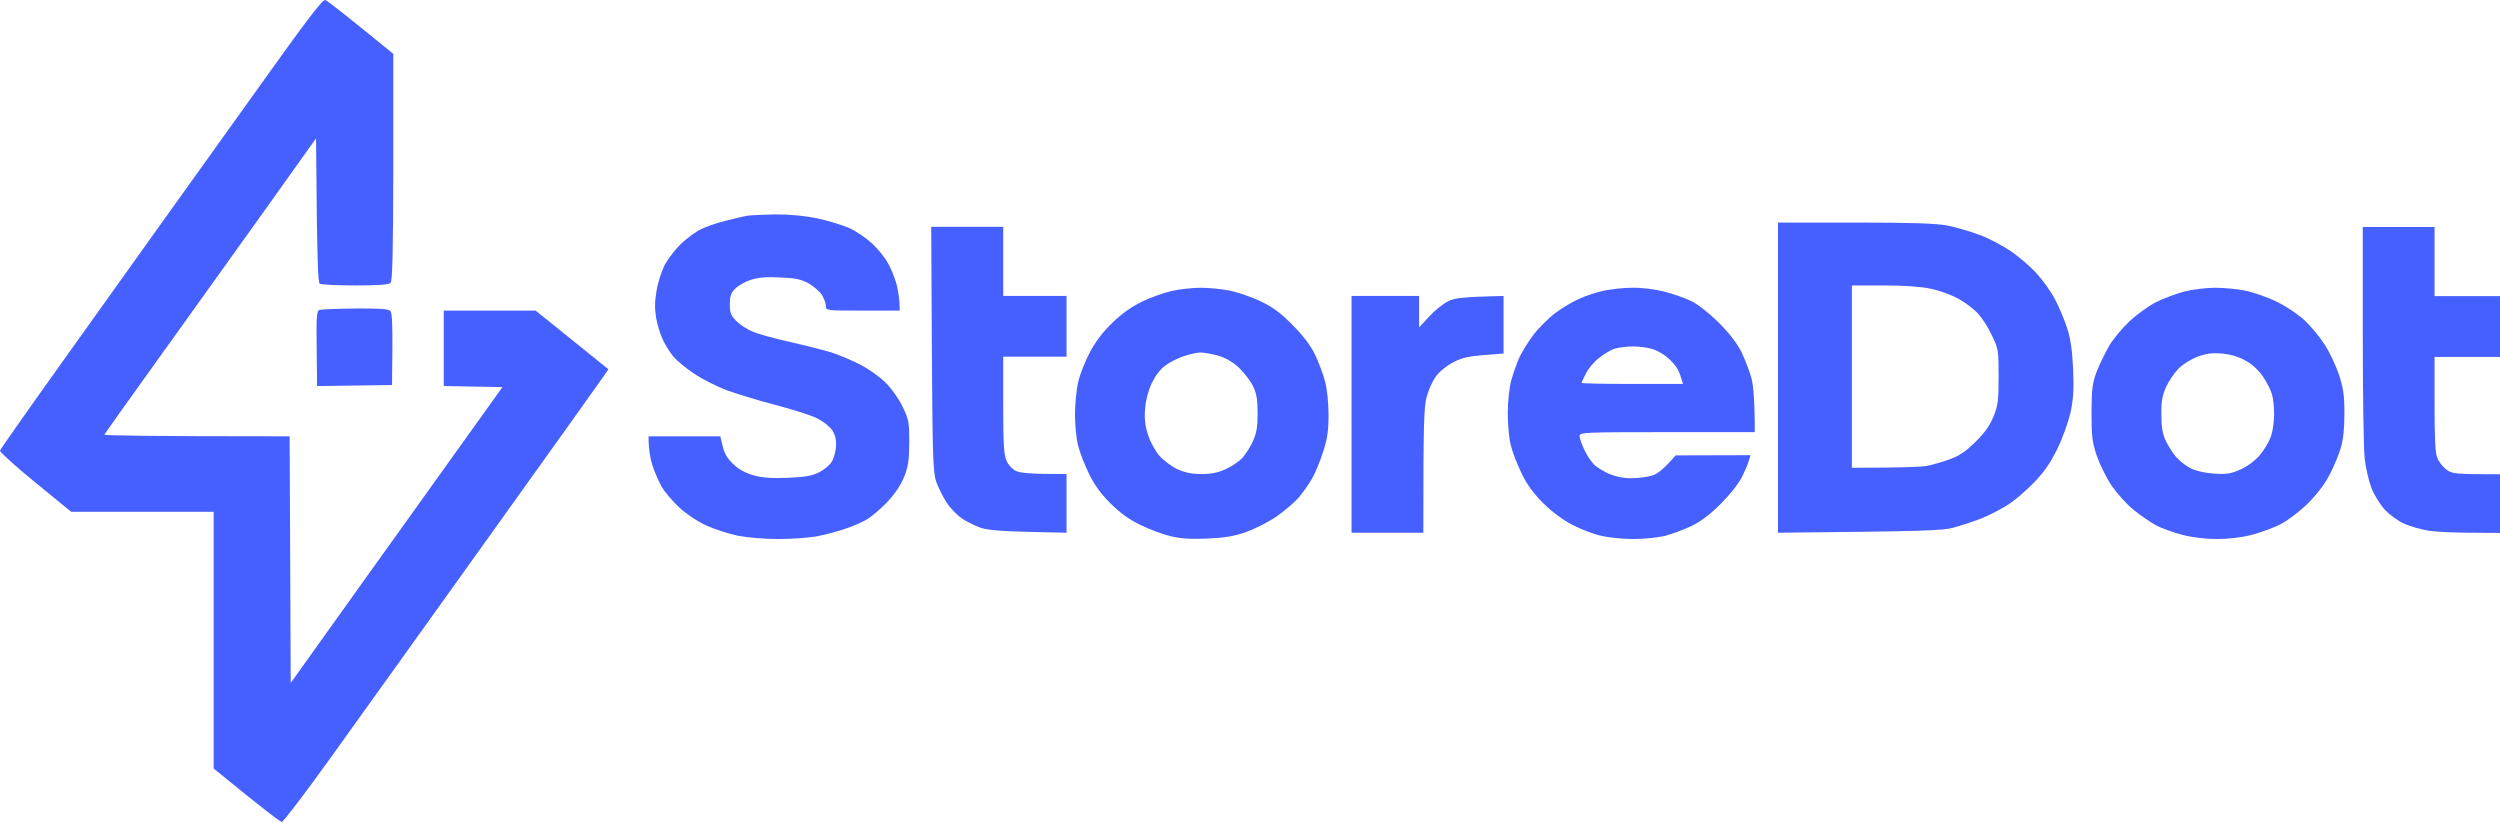
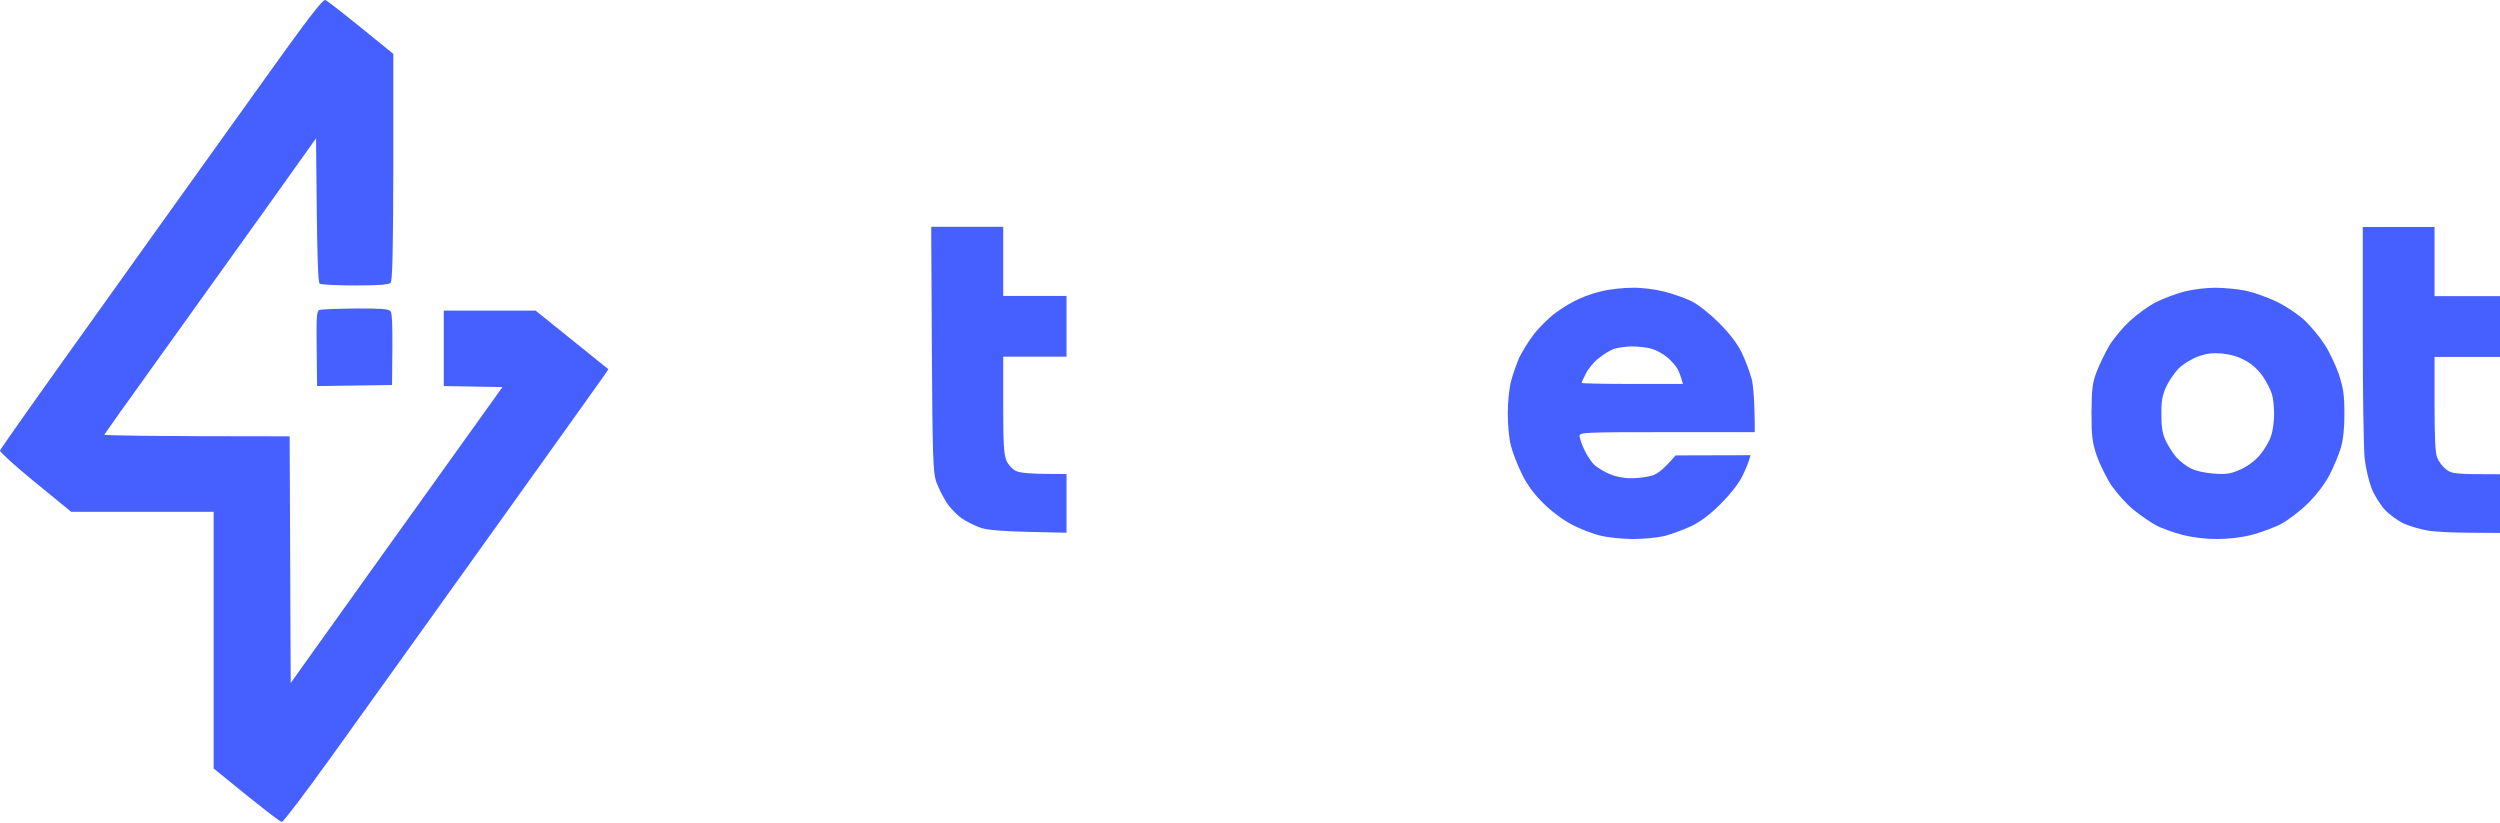
<svg xmlns="http://www.w3.org/2000/svg" width="404" height="133" viewBox="0 0 404 133" fill="none">
  <path fill-rule="evenodd" clip-rule="evenodd" d="M52.573 0.004C52.88 0.106 55.473 2.104 63.558 8.707V26.994C63.524 40.879 63.422 45.383 63.115 45.722C62.808 45.993 61.204 46.128 57.383 46.128C54.483 46.128 51.925 45.993 51.686 45.857C51.379 45.688 51.242 42.674 51.072 22.355L42.406 34.512C37.63 41.184 29.954 51.885 25.348 58.319C20.743 64.72 16.922 70.105 16.854 70.24C16.819 70.375 23.54 70.511 46.807 70.511L46.978 110.37L58.134 94.758C64.275 86.156 71.985 75.421 81.196 62.553L71.712 62.383V50.192H86.552L98.322 59.674L97.674 60.622C97.333 61.13 88.872 72.983 78.876 86.935C68.88 100.922 57.383 116.94 53.323 122.595C49.264 128.251 45.75 132.856 45.545 132.822C45.306 132.822 42.713 130.892 34.526 124.187V82.702H11.497L5.698 77.961C2.491 75.353 -0.034 73.051 0 72.814C0.069 72.577 4.981 65.6 10.917 57.303C16.854 49.007 23.779 39.321 26.304 35.765C28.862 32.209 35.685 22.66 41.485 14.566C49.605 3.187 52.129 -0.132 52.573 0.004ZM57.383 49.853C61.306 49.819 62.773 49.921 63.081 50.26C63.388 50.564 63.49 52.258 63.353 62.214L51.242 62.383L51.174 56.321C51.106 51.276 51.174 50.226 51.618 50.09C51.856 49.989 54.483 49.887 57.383 49.853Z" fill="#465FFF" />
-   <path d="M120.839 34.851C120.361 34.919 118.792 35.291 117.325 35.664C115.892 36.002 114.05 36.646 113.265 37.052C112.446 37.425 111.047 38.474 110.092 39.355C109.171 40.236 107.977 41.793 107.431 42.775C106.919 43.791 106.305 45.688 106.101 46.975C105.794 48.702 105.794 49.921 106.032 51.377C106.237 52.495 106.715 54.086 107.124 54.933C107.533 55.78 108.284 56.999 108.83 57.642C109.376 58.286 110.877 59.539 112.173 60.385C113.47 61.266 115.824 62.451 117.427 63.06C119.03 63.636 122.544 64.72 125.274 65.431C128.003 66.142 131.039 67.09 132.029 67.598C133.052 68.106 134.11 68.953 134.519 69.563C134.997 70.375 135.167 71.087 135.099 72.204C135.031 73.051 134.724 74.134 134.383 74.642C134.076 75.184 133.154 75.929 132.336 76.336C131.21 76.911 130.118 77.081 127.321 77.216C124.66 77.318 123.227 77.216 121.76 76.81C120.463 76.437 119.372 75.862 118.485 74.981C117.529 74.1 117.052 73.254 116.779 72.103L116.404 70.511H104.804C104.804 72.61 105.077 74.1 105.418 75.15C105.759 76.234 106.442 77.792 106.919 78.638C107.397 79.485 108.693 81.009 109.785 82.025C111.013 83.142 112.753 84.294 114.186 84.937C115.517 85.547 117.768 86.258 119.201 86.563C120.736 86.868 123.534 87.105 125.785 87.105C127.935 87.105 130.835 86.901 132.199 86.63C133.53 86.36 135.577 85.818 136.702 85.411C137.828 85.039 139.364 84.362 140.114 83.921C140.865 83.481 142.332 82.228 143.355 81.144C144.583 79.858 145.573 78.401 146.084 77.115C146.767 75.421 146.903 74.507 146.937 71.527C146.937 68.242 146.869 67.802 145.88 65.77C145.3 64.517 144.106 62.824 143.15 61.875C142.229 60.927 140.387 59.64 139.091 58.963C137.76 58.286 135.713 57.405 134.485 56.999C133.257 56.626 130.255 55.847 127.832 55.305C125.41 54.764 122.613 54.019 121.692 53.612C120.736 53.24 119.508 52.427 118.962 51.851C118.109 51.005 117.939 50.564 117.939 49.176C117.939 47.889 118.109 47.347 118.792 46.67C119.269 46.162 120.395 45.519 121.35 45.214C122.579 44.841 123.909 44.706 126.127 44.841C128.583 44.943 129.504 45.146 130.664 45.789C131.483 46.264 132.438 47.076 132.813 47.652C133.154 48.228 133.461 49.007 133.461 49.413C133.461 50.192 133.461 50.192 139.432 50.192H145.402C145.402 48.499 145.163 47.076 144.89 45.959C144.583 44.841 143.935 43.249 143.423 42.403C142.946 41.556 141.854 40.202 140.967 39.389C140.114 38.576 138.511 37.459 137.385 36.917C136.259 36.409 133.871 35.664 132.097 35.291C129.913 34.851 127.662 34.648 125.274 34.648C123.295 34.682 121.316 34.783 120.839 34.851Z" fill="#465FFF" />
-   <path fill-rule="evenodd" clip-rule="evenodd" d="M287.324 86.089C311.273 85.852 313.798 85.75 315.64 85.276C316.868 84.937 318.847 84.294 320.075 83.82C321.303 83.346 323.214 82.364 324.34 81.652C325.465 80.975 327.41 79.316 328.672 77.995C330.412 76.2 331.367 74.778 332.493 72.475C333.346 70.748 334.267 68.106 334.608 66.616C335.052 64.517 335.154 62.925 335.018 59.674C334.881 56.66 334.608 54.764 334.063 53.07C333.653 51.783 332.8 49.718 332.152 48.499C331.538 47.279 330.207 45.383 329.218 44.299C328.229 43.182 326.352 41.556 325.022 40.642C323.691 39.728 321.406 38.508 319.904 37.967C318.403 37.391 316.049 36.714 314.685 36.443C312.877 36.104 309.022 35.968 299.776 35.968H287.324V86.089ZM299.264 75.591C307.316 75.591 310.454 75.455 311.376 75.286C312.331 75.117 314.003 74.609 315.128 74.202C316.629 73.66 317.721 72.915 319.256 71.391C320.723 69.935 321.576 68.75 322.156 67.294C322.873 65.533 322.975 64.72 322.975 60.859C322.975 56.66 322.941 56.355 321.917 54.256C321.372 53.036 320.348 51.445 319.666 50.7C319.018 49.955 317.551 48.871 316.459 48.261C315.333 47.652 313.388 46.941 312.058 46.67C310.523 46.331 307.828 46.128 304.45 46.128H299.264V75.591Z" fill="#465FFF" />
  <path d="M151.27 77.792C150.792 76.302 150.69 73.796 150.588 56.389L150.485 36.646H162.119V47.821H172.354V57.642H162.119V65.431C162.119 71.594 162.221 73.457 162.631 74.405C162.903 75.083 163.586 75.828 164.166 76.099C164.882 76.437 166.281 76.606 172.354 76.606V86.089L166.315 85.953C162.085 85.852 159.731 85.682 158.537 85.31C157.615 85.005 156.183 84.294 155.398 83.752C154.579 83.176 153.453 81.991 152.908 81.111C152.328 80.196 151.611 78.74 151.27 77.792Z" fill="#465FFF" />
  <path d="M381.825 54.019C381.825 63.569 381.961 72.577 382.132 74.1C382.302 75.591 382.78 77.69 383.223 78.842C383.667 79.993 384.588 81.483 385.407 82.397C386.192 83.21 387.59 84.226 388.511 84.632C389.433 85.039 391.172 85.547 392.401 85.75C393.629 85.953 396.733 86.089 399.292 86.089L404 86.123V76.64C396.665 76.64 396.222 76.573 395.3 75.862C394.755 75.455 394.106 74.609 393.868 73.999C393.526 73.186 393.424 70.816 393.424 65.296V57.676H404V47.855H393.424V36.68H381.825V54.019Z" fill="#465FFF" />
-   <path fill-rule="evenodd" clip-rule="evenodd" d="M184.635 48.702C186.034 48.025 188.183 47.279 189.411 47.008C190.606 46.738 192.687 46.501 194.017 46.501C195.313 46.501 197.463 46.704 198.793 46.975C200.09 47.246 202.307 48.025 203.74 48.702C205.651 49.616 206.913 50.531 208.857 52.495C210.597 54.256 211.791 55.813 212.508 57.303C213.088 58.523 213.838 60.487 214.145 61.706C214.487 63.027 214.691 65.194 214.691 67.124C214.691 69.63 214.487 70.951 213.804 73.051C213.327 74.541 212.508 76.539 211.962 77.453C211.416 78.401 210.427 79.756 209.779 80.501C209.13 81.246 207.561 82.567 206.265 83.481C204.968 84.362 202.751 85.479 201.352 85.987C199.373 86.664 197.94 86.901 195.041 87.037C192.277 87.138 190.708 87.037 189.07 86.63C187.842 86.326 185.693 85.513 184.294 84.836C182.52 83.989 181.019 82.905 179.484 81.382C177.949 79.858 176.857 78.368 176.004 76.606C175.322 75.218 174.503 73.152 174.23 72.035C173.923 70.917 173.718 68.614 173.718 66.955C173.718 65.296 173.957 62.925 174.23 61.706C174.537 60.487 175.356 58.353 176.106 56.965C176.993 55.272 178.187 53.68 179.757 52.156C181.36 50.632 182.861 49.548 184.635 48.702ZM188.286 59.098C188.968 58.556 190.333 57.879 191.254 57.574C192.209 57.236 193.471 56.965 194.017 56.965C194.563 56.965 195.859 57.202 196.849 57.473C198.009 57.812 199.169 58.455 200.192 59.403C201.045 60.216 202.068 61.537 202.478 62.383C203.058 63.569 203.228 64.551 203.228 66.786C203.228 69.088 203.058 70.003 202.444 71.357C202 72.306 201.25 73.491 200.738 74.033C200.226 74.575 199.066 75.353 198.111 75.794C196.849 76.37 195.825 76.606 194.188 76.606C192.584 76.606 191.493 76.37 190.264 75.828C189.343 75.387 188.013 74.405 187.365 73.66C186.716 72.915 185.898 71.425 185.522 70.308C185.079 68.885 184.908 67.7 185.045 66.108C185.147 64.686 185.522 63.23 186.102 61.977C186.682 60.758 187.501 59.64 188.286 59.098Z" fill="#465FFF" />
  <path fill-rule="evenodd" clip-rule="evenodd" d="M259.178 46.975C258.052 47.212 256.278 47.787 255.255 48.261C254.197 48.702 252.457 49.752 251.366 50.564C250.274 51.377 248.671 52.969 247.818 54.086C246.965 55.204 245.941 56.897 245.498 57.811C245.088 58.76 244.509 60.419 244.201 61.537C243.894 62.688 243.656 64.957 243.656 66.786C243.656 68.581 243.86 70.917 244.167 72.035C244.44 73.152 245.259 75.218 245.941 76.606C246.794 78.368 247.886 79.824 249.421 81.348C250.752 82.668 252.628 84.057 254.061 84.802C255.357 85.479 257.438 86.292 258.667 86.563C259.861 86.868 262.249 87.105 263.955 87.105C265.626 87.105 267.946 86.868 269.072 86.597C270.198 86.292 272.108 85.581 273.336 85.005C274.872 84.26 276.339 83.142 278.113 81.382C279.682 79.79 281.012 78.097 281.558 76.945C282.07 75.929 282.548 74.744 282.65 74.338L282.889 73.559L270.778 73.593C268.799 75.895 267.81 76.606 266.991 76.844C266.24 77.081 264.739 77.284 263.613 77.284C262.283 77.284 261.021 77.013 260.031 76.573C259.178 76.2 258.121 75.557 257.677 75.15C257.234 74.744 256.483 73.66 256.04 72.712C255.596 71.798 255.255 70.748 255.255 70.443C255.255 69.867 256.142 69.834 269.413 69.834H283.571C283.571 64.686 283.332 62.349 283.059 61.198C282.752 60.08 282.036 58.184 281.456 56.965C280.705 55.475 279.545 53.951 277.806 52.19C276.27 50.666 274.428 49.21 273.336 48.668C272.279 48.16 270.3 47.449 268.901 47.11C267.4 46.738 265.251 46.467 263.784 46.501C262.351 46.501 260.304 46.738 259.178 46.975ZM260.782 56.389C260.168 56.626 259.042 57.303 258.325 57.913C257.575 58.489 256.654 59.606 256.279 60.351C255.903 61.096 255.596 61.774 255.596 61.875C255.596 61.977 259.281 62.045 263.784 62.045H271.972C271.631 60.859 271.358 60.148 271.119 59.674C270.88 59.2 270.164 58.387 269.515 57.812C268.833 57.236 267.707 56.592 266.991 56.389C266.24 56.152 264.807 55.983 263.784 55.983C262.761 55.983 261.396 56.186 260.782 56.389Z" fill="#465FFF" />
  <path fill-rule="evenodd" clip-rule="evenodd" d="M348.459 48.803C349.653 48.228 351.666 47.449 352.997 47.11C354.293 46.772 356.511 46.501 357.944 46.501C359.342 46.501 361.56 46.704 362.89 46.975C364.187 47.246 366.507 48.058 368.008 48.803C369.577 49.582 371.488 50.869 372.511 51.851C373.5 52.799 374.933 54.526 375.684 55.712C376.434 56.863 377.458 59.031 377.97 60.521C378.686 62.722 378.857 63.907 378.857 66.786C378.857 69.224 378.686 70.985 378.277 72.373C377.935 73.491 377.117 75.489 376.434 76.776C375.65 78.266 374.353 79.959 372.955 81.348C371.726 82.567 369.816 84.023 368.69 84.632C367.564 85.242 365.415 86.021 363.914 86.427C362.208 86.868 360.093 87.105 358.285 87.105C356.443 87.105 354.361 86.868 352.656 86.427C351.155 86.021 349.21 85.344 348.391 84.87C347.538 84.429 345.935 83.312 344.843 82.431C343.717 81.551 342.148 79.79 341.227 78.469C340.374 77.182 339.282 74.947 338.805 73.559C338.088 71.357 337.986 70.409 337.986 66.616C338.02 62.824 338.122 61.909 338.839 60.013C339.316 58.794 340.238 56.931 340.886 55.813C341.534 54.73 343.035 52.935 344.195 51.851C345.389 50.767 347.299 49.379 348.459 48.803ZM355.214 57.608C354.123 58.015 352.792 58.827 352.042 59.572C351.359 60.284 350.438 61.638 350.029 62.553C349.449 63.839 349.244 64.889 349.278 66.955C349.278 68.953 349.449 70.071 349.961 71.188C350.37 72.035 351.121 73.22 351.666 73.863C352.212 74.473 353.27 75.32 354.02 75.692C354.839 76.099 356.34 76.437 357.773 76.539C359.752 76.674 360.468 76.573 362.003 75.895C363.163 75.387 364.357 74.507 365.176 73.559C365.893 72.712 366.711 71.357 366.984 70.511C367.291 69.664 367.496 68.073 367.496 66.955C367.496 65.838 367.36 64.381 367.155 63.738C366.984 63.094 366.336 61.807 365.722 60.893C365.006 59.843 363.982 58.861 362.891 58.286C361.765 57.642 360.468 57.27 359.138 57.134C357.568 56.999 356.647 57.1 355.214 57.608Z" fill="#465FFF" />
-   <path d="M218.41 86.089H230.009C230.009 68.377 230.112 65.837 230.521 64.246C230.794 63.128 231.476 61.604 232.022 60.859C232.602 60.047 233.728 59.132 234.82 58.556C236.252 57.811 237.344 57.574 239.801 57.371L242.973 57.134V47.821C236.048 47.991 235.024 48.16 233.933 48.736C233.182 49.108 231.817 50.192 230.93 51.174L229.327 52.901V47.821H218.41V86.089Z" fill="#465FFF" />
</svg>